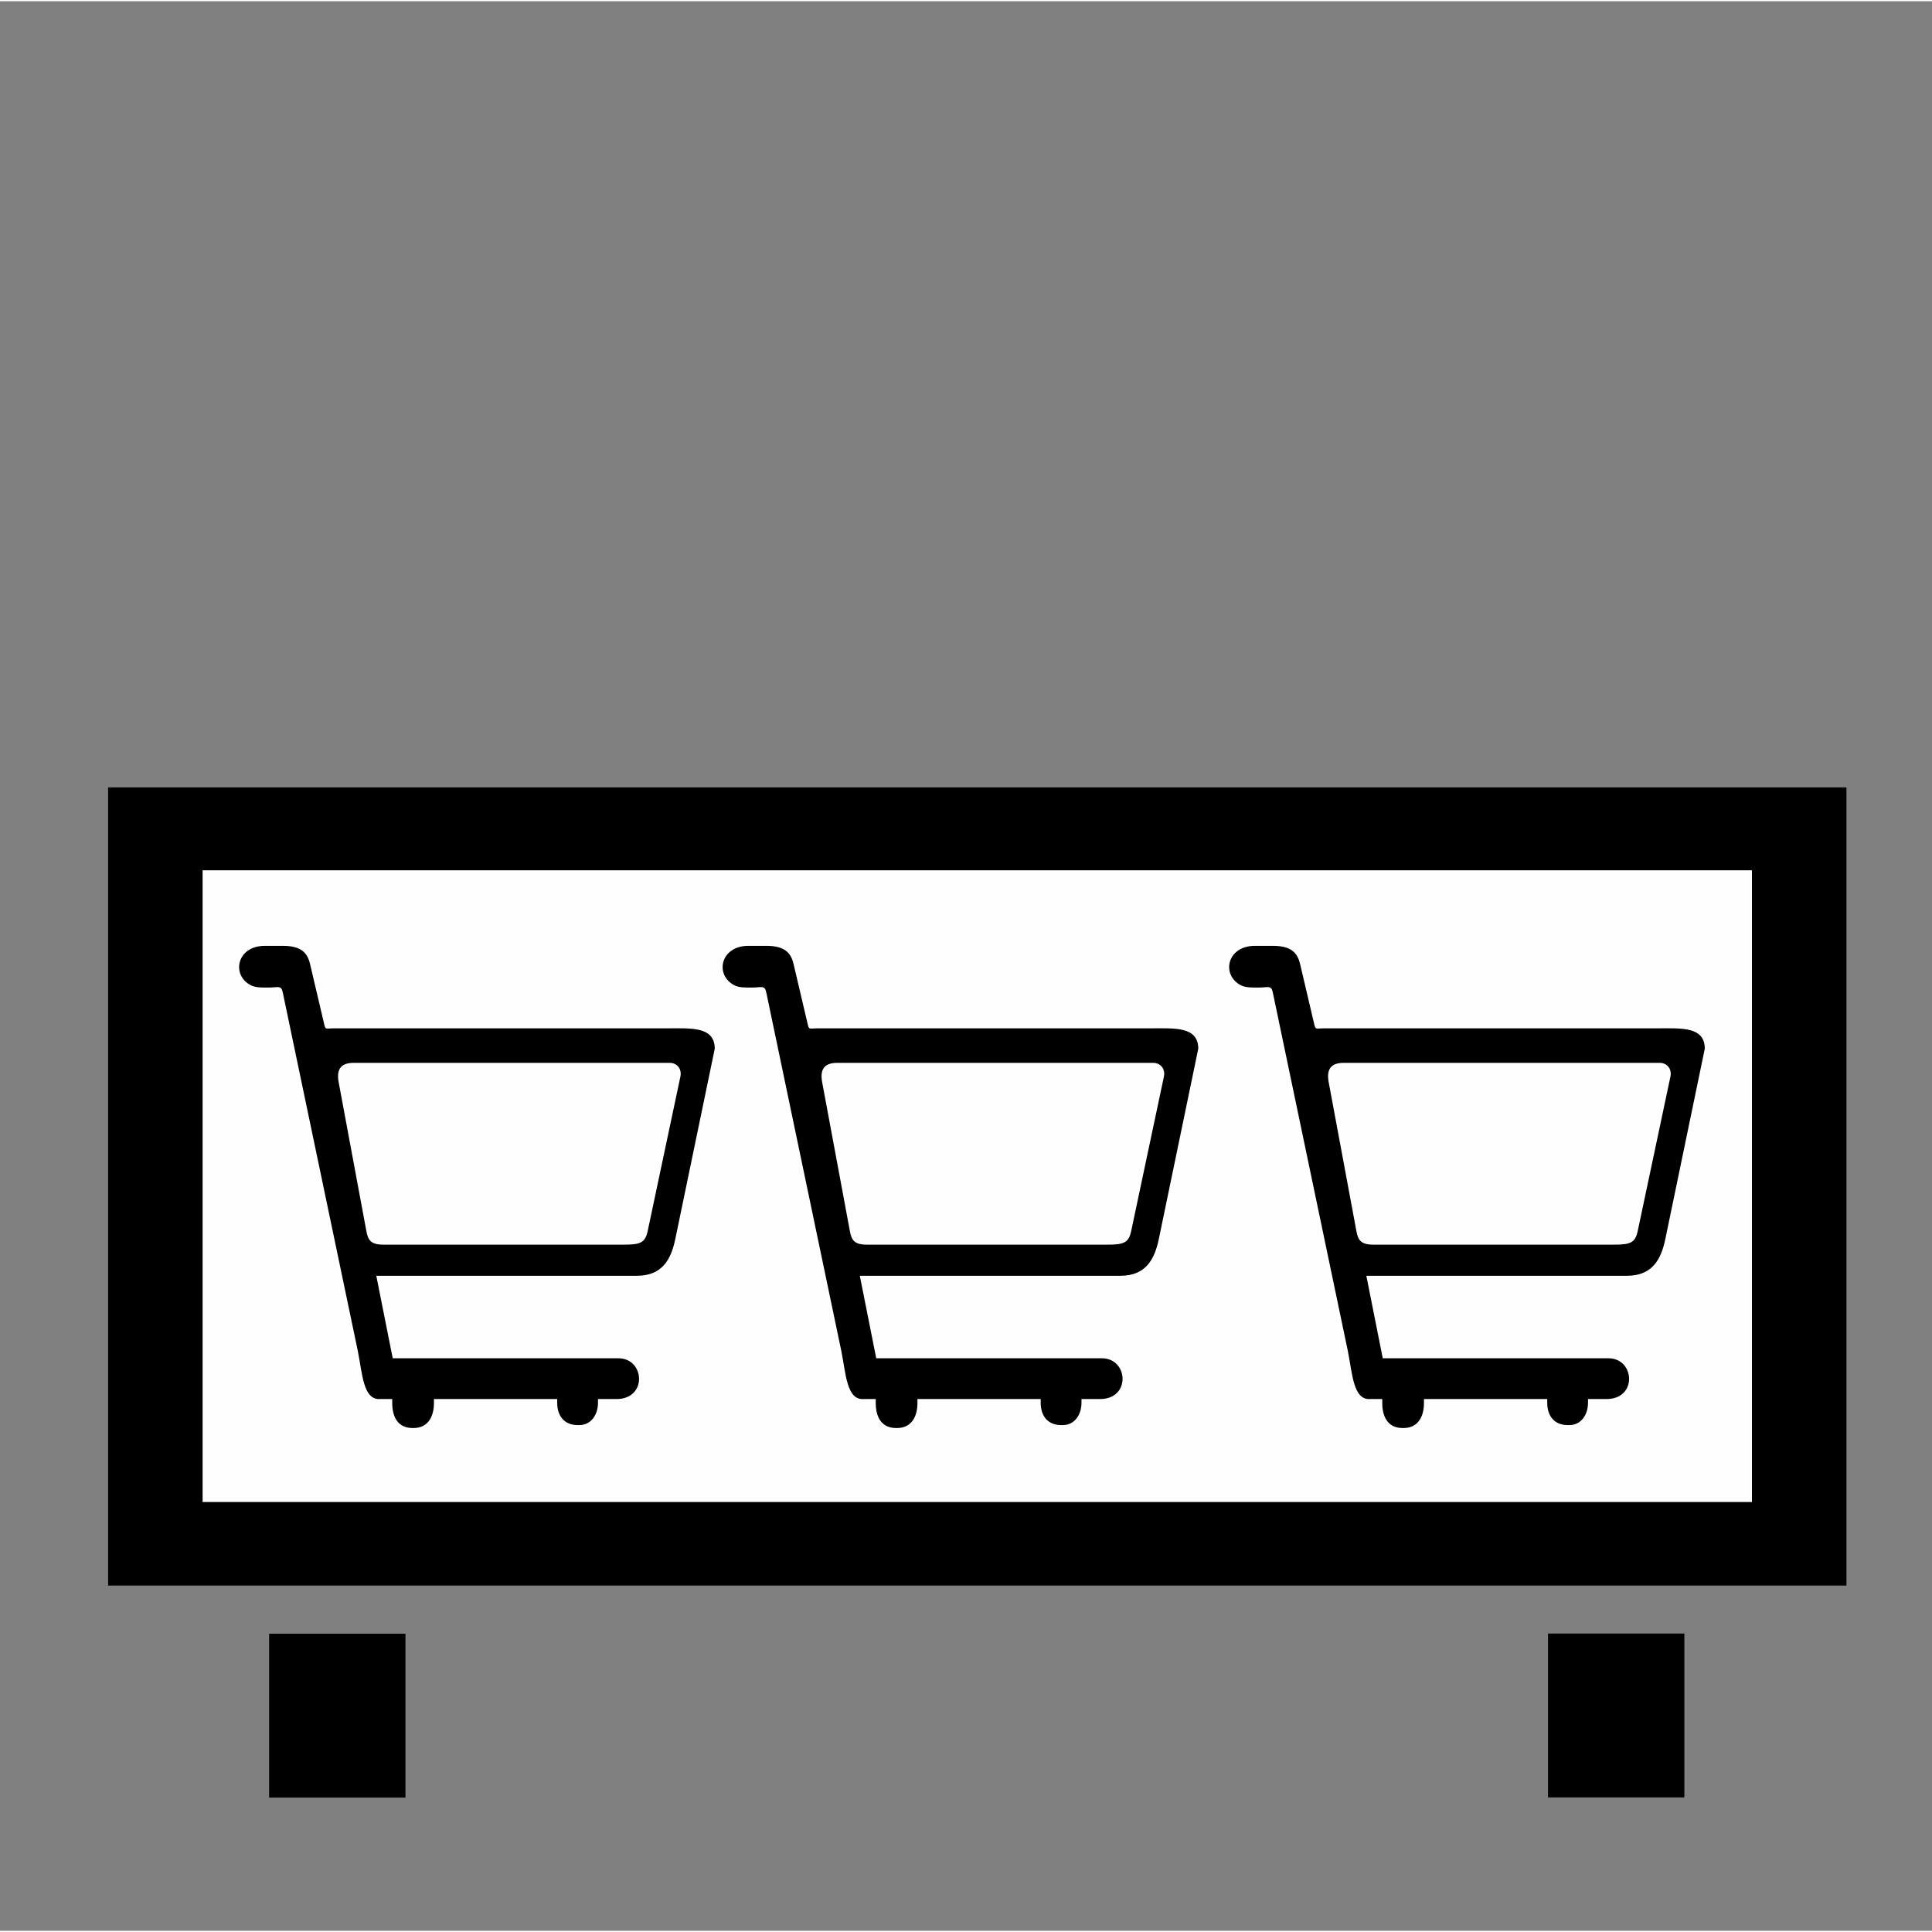
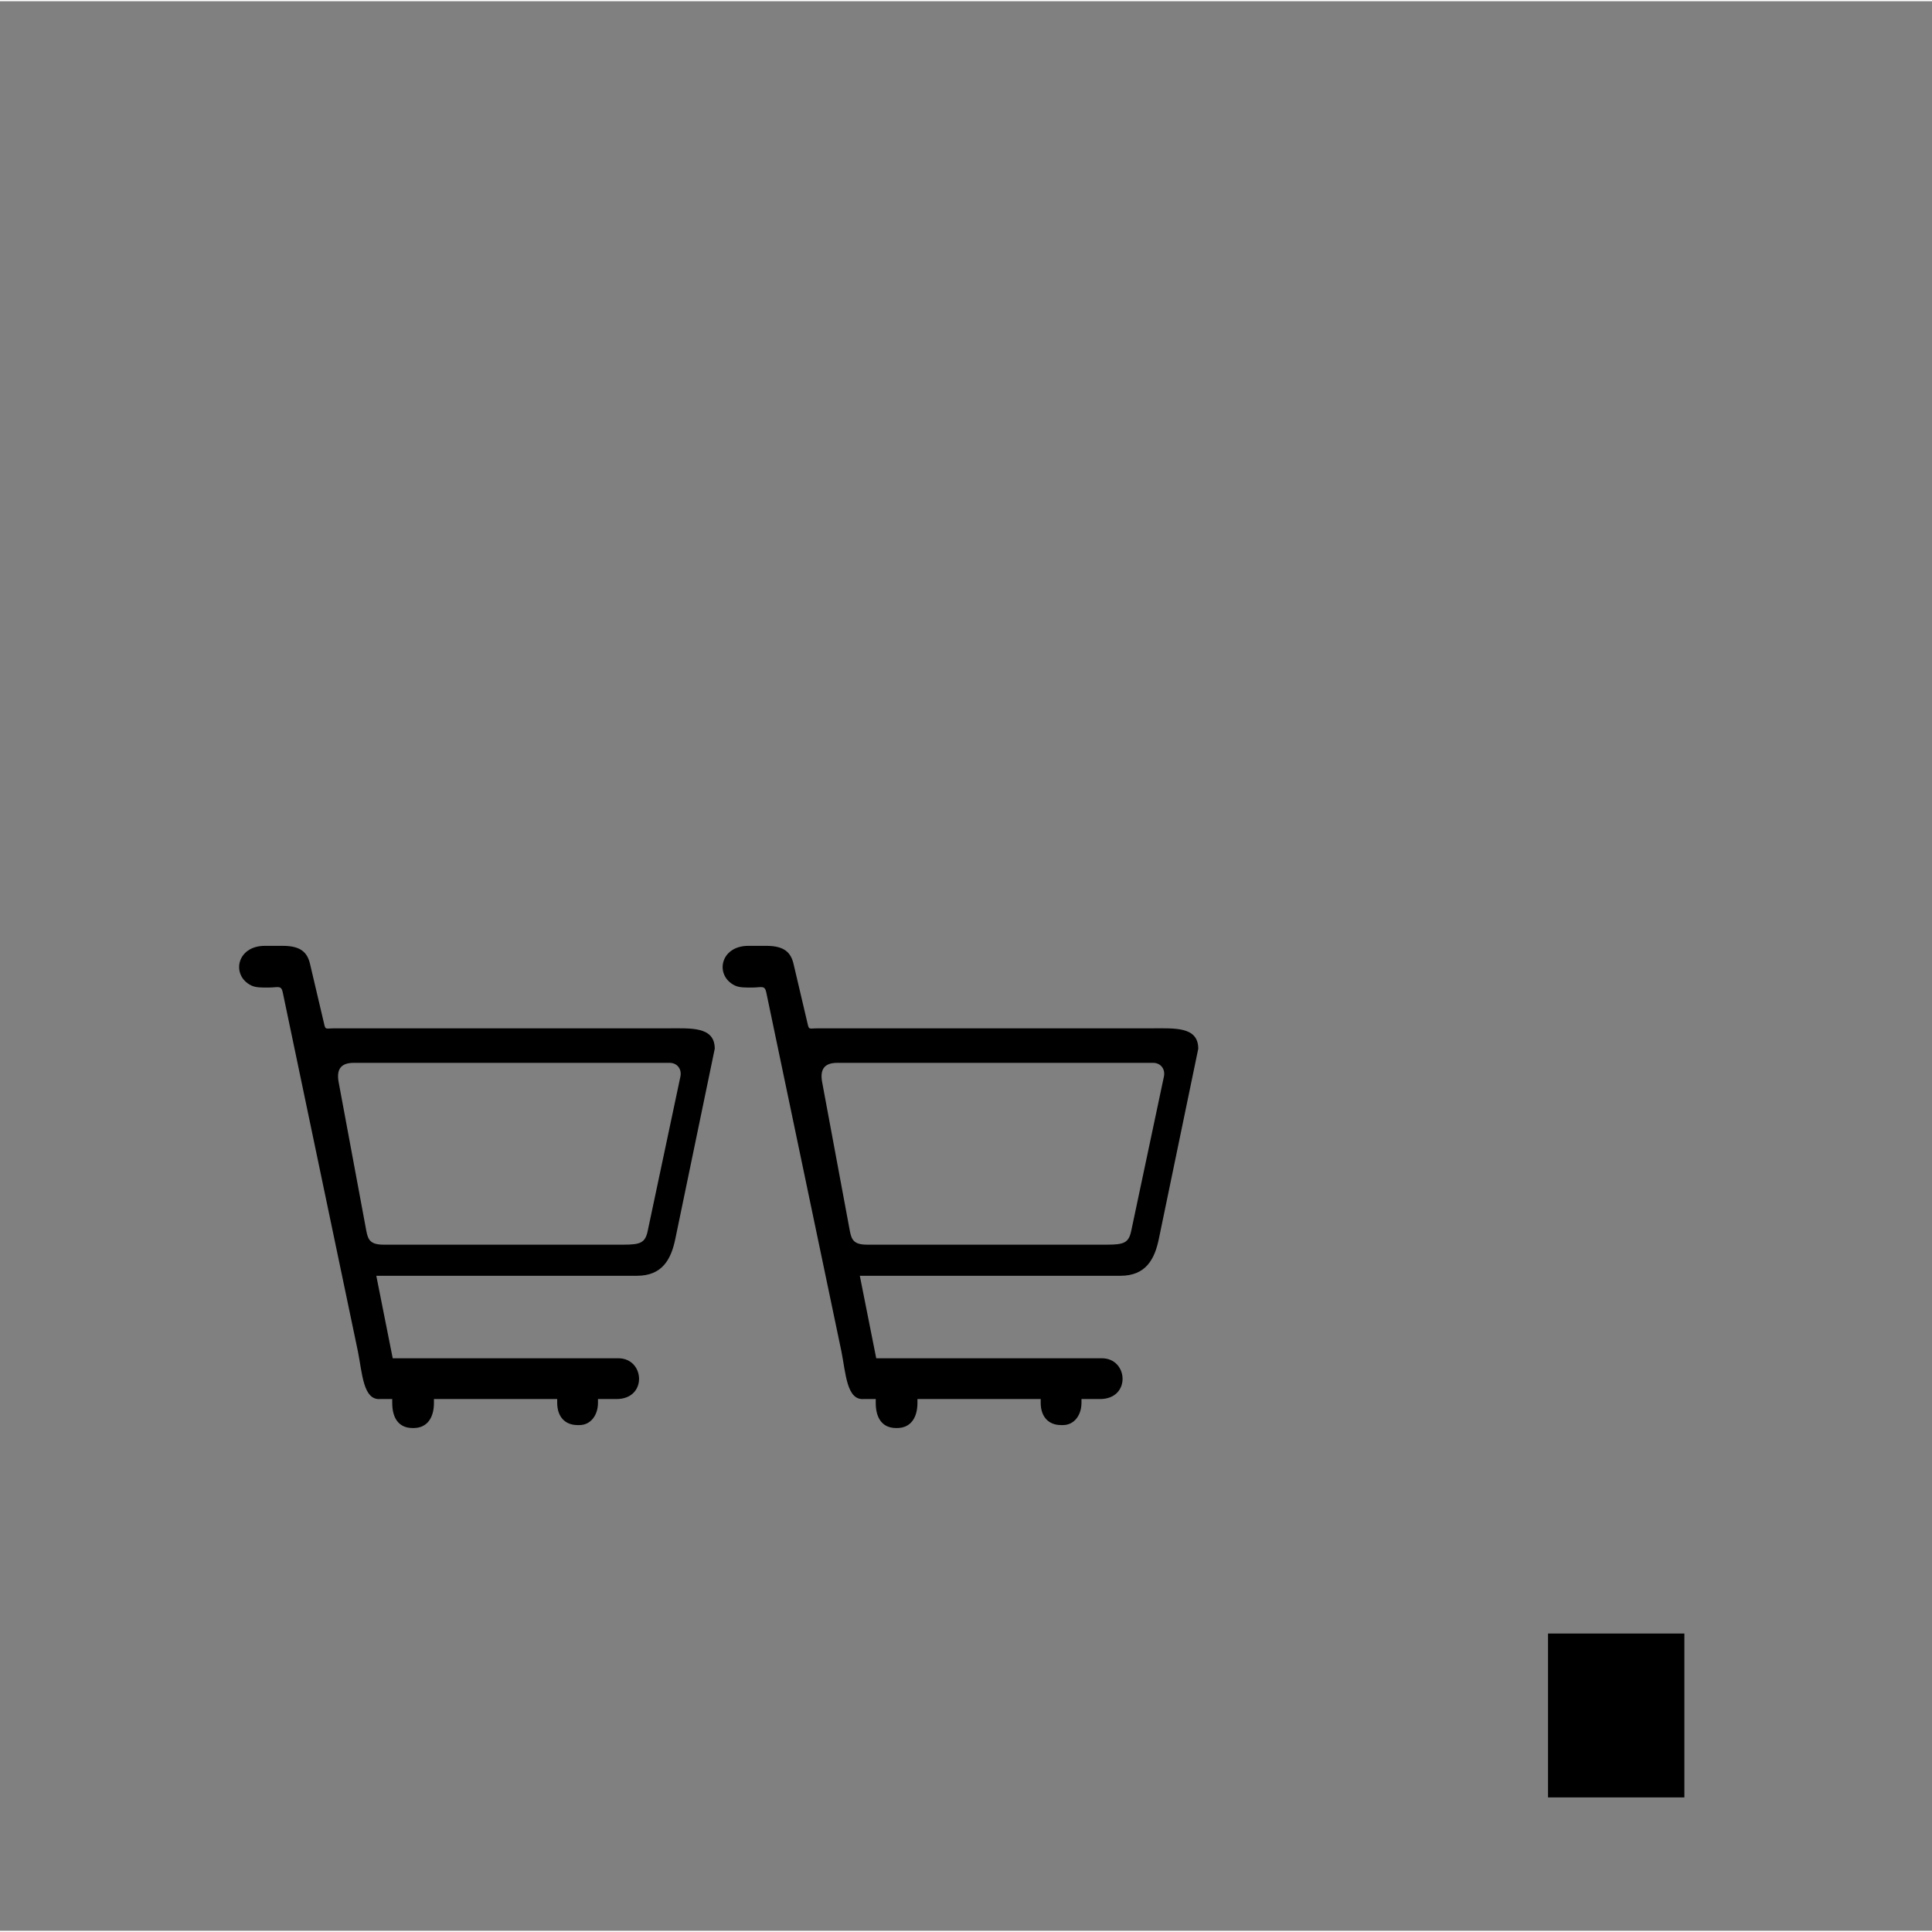
<svg xmlns="http://www.w3.org/2000/svg" xml:space="preserve" width="90px" height="90px" version="1.1" style="shape-rendering:geometricPrecision; text-rendering:geometricPrecision; image-rendering:optimizeQuality; fill-rule:evenodd; clip-rule:evenodd" viewBox="0 0 727376 726464">
  <rect x="0" y="0" width="727376" height="726464" fill="#808080" stroke="none" />
  <defs>
    <style type="text/css">
   
    .fil0 {fill:none;fill-rule:nonzero}
    .fil1 {fill:black}
    .fil2 {fill:#FEFEFE}
   
  </style>
  </defs>
  <g id="Ebene_x0020_1">
-     <path class="fil0" d="M7105 726464l720271 0 0 -696086c0,-8333 -3208,-15940 -8358,-21445 -5143,-5502 -12260,-8933 -20055,-8933l-670543 0c-7808,0 -14925,3422 -20074,8927 -5146,5499 -8346,13099 -8346,21451l0 696086 7105 0z" />
-     <polygon class="fil1" points="695167,295991 695167,596492 40704,596492 40704,295991 " />
-     <polygon class="fil1" points="101318,614623 152646,614623 152646,676322 101318,676322 " />
    <polygon class="fil1" points="582812,614550 634143,614550 634143,676249 582812,676249 " />
-     <polygon class="fil2" points="659585,327197 659585,565037 76277,565037 76277,327197 " />
    <path class="fil1" d="M143135 526268l4535 0 0 1493c0,5487 2327,9419 7677,9419l349 0c5287,0 7677,-4096 7677,-9419l0 -1493 46407 0 0 1429c0,5006 2744,8373 7677,8373l696 0c4283,0 6981,-3792 6981,-8373l0 -1429 6977 0c11709,0 10694,-15351 699,-15351l-84954 9 -6181 -31065 98112 0c9453,0 12890,-6029 14511,-14101l14800 -71386c0,-8398 -8905,-7677 -17446,-7677l-125616 0c-3732,9 -3446,733 -4118,-2159l-5189 -22066c-995,-4240 -3382,-6828 -10232,-6828l-6788 0c-10654,0 -12738,11159 -5134,14906 1752,864 4030,797 6530,797 3650,-3 4793,-1022 5377,1946l28265 135039c1654,8242 1980,18444 8388,17936zm-9955 -126572l118938 0c2834,0 4638,2361 4048,5156l-12315 58141c-946,4464 -2762,5152 -9036,5152l-90408 0c-4864,0 -5840,-1716 -6482,-5152l-10420 -55976c-922,-4936 867,-7321 5675,-7321z" />
    <path class="fil1" d="M325168 526268l4538 0 0 1493c0,5487 2326,9419 7673,9419l350 0c5289,0 7677,-4096 7677,-9419l0 -1493 46407 0 0 1429c0,5006 2743,8373 7677,8373l699 0c4279,0 6977,-3792 6977,-8373l0 -1429 6980 0c11710,0 10691,-15351 697,-15351l-84952 9 -6180 -31065 98109 0c9453,0 12893,-6029 14514,-14101l14797 -71386c0,-8398 -8906,-7677 -17446,-7677l-125613 0c-3735,9 -3446,733 -4122,-2159l-5185 -22066c-995,-4240 -3382,-6828 -10235,-6828l-6785 0c-10655,0 -12741,11159 -5137,14906 1754,864 4033,797 6530,797 3649,-3 4796,-1022 5380,1946l28261 135039c1655,8242 1983,18444 8389,17936zm-9952 -126572l118937 0c2835,0 4639,2361 4048,5156l-12314 58141c-949,4464 -2765,5152 -9040,5152l-90408 0c-4860,0 -5839,-1716 -6478,-5152l-10420 -55976c-922,-4936 864,-7321 5675,-7321z" />
-     <path class="fil1" d="M515869 526268l4538 0 0 1493c0,5487 2326,9419 7676,9419l347 0c5289,0 7677,-4096 7677,-9419l0 -1493 46410 0 0 1429c0,5006 2740,8373 7673,8373l700 0c4282,0 6977,-3792 6977,-8373l0 -1429 6980 0c11710,0 10691,-15351 697,-15351l-84952 9 -6180 -31065 98112 0c9453,0 12890,-6029 14511,-14101l14797 -71386c0,-8398 -8906,-7677 -17446,-7677l-125613 0c-3735,9 -3446,733 -4119,-2159l-5188 -22066c-995,-4240 -3382,-6828 -10235,-6828l-6785 0c-10655,0 -12741,11159 -5138,14906 1755,864 4033,797 6534,797 3646,-3 4793,-1022 5377,1946l28261 135039c1655,8242 1983,18444 8389,17936zm-9952 -126572l118937 0c2835,0 4638,2361 4048,5156l-12315 58141c-949,4464 -2764,5152 -9039,5152l-90408 0c-4860,0 -5840,-1716 -6478,-5152l-10420 -55976c-922,-4936 863,-7321 5675,-7321z" />
  </g>
</svg>